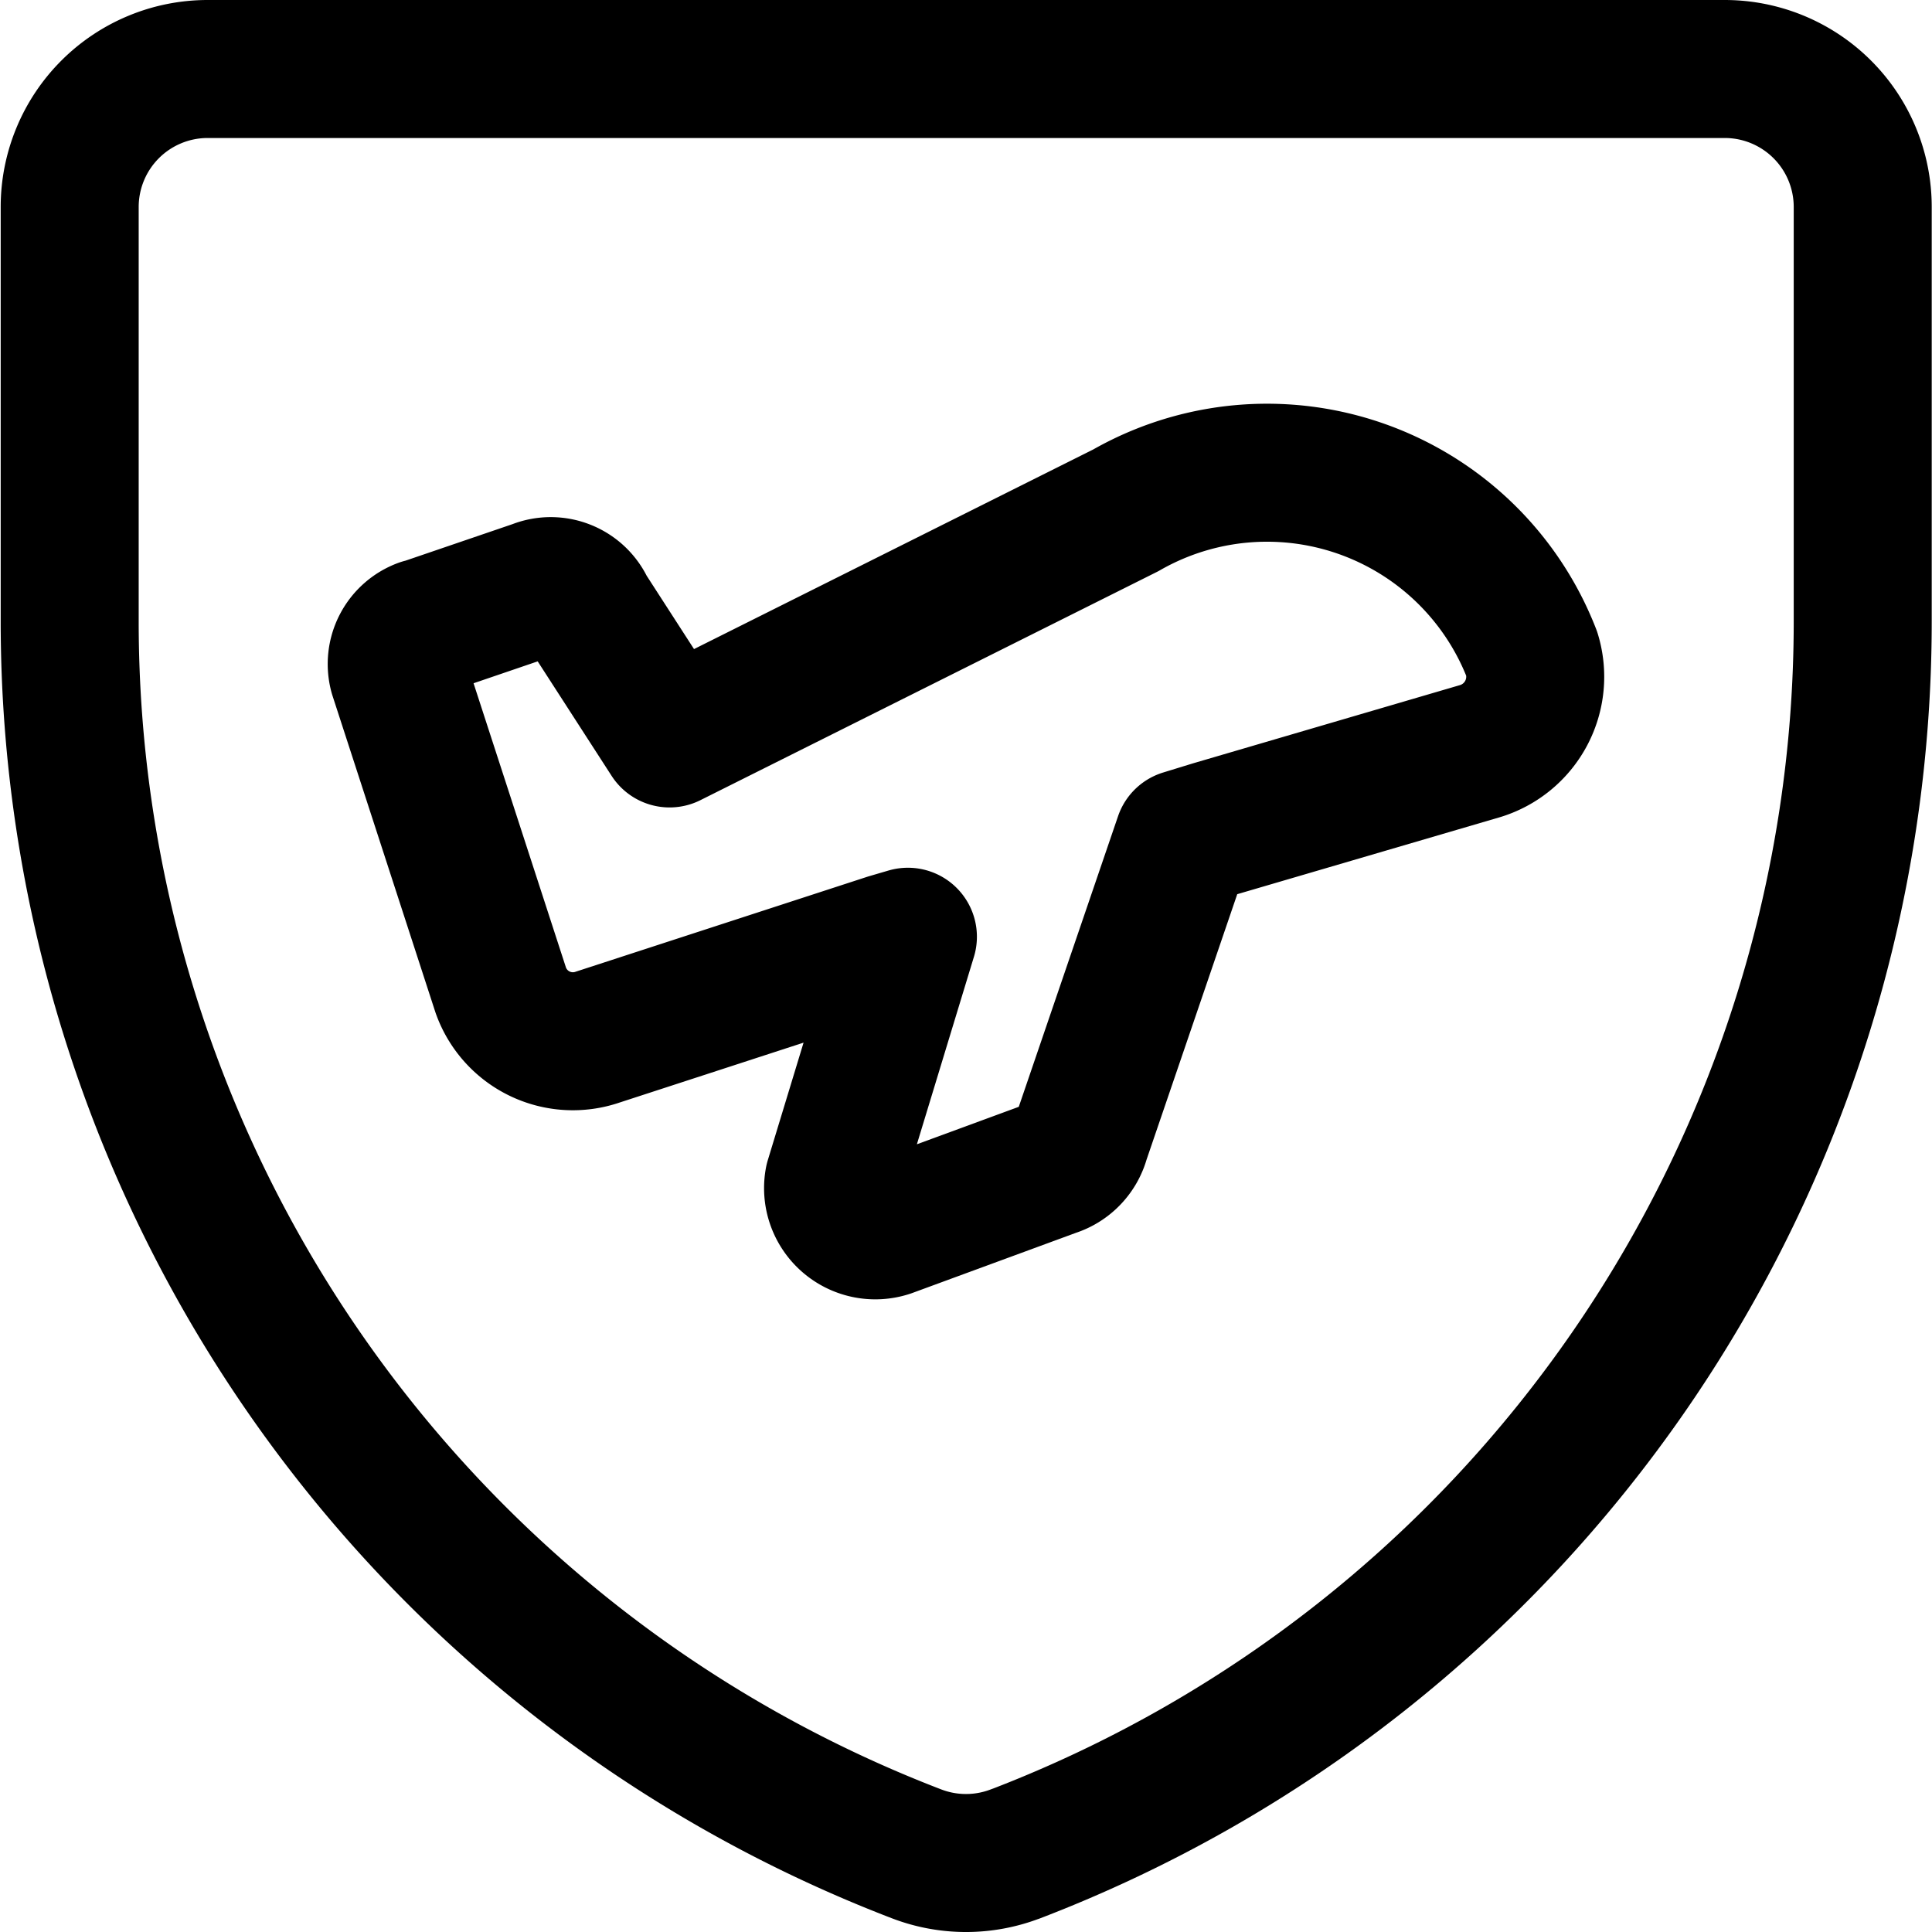
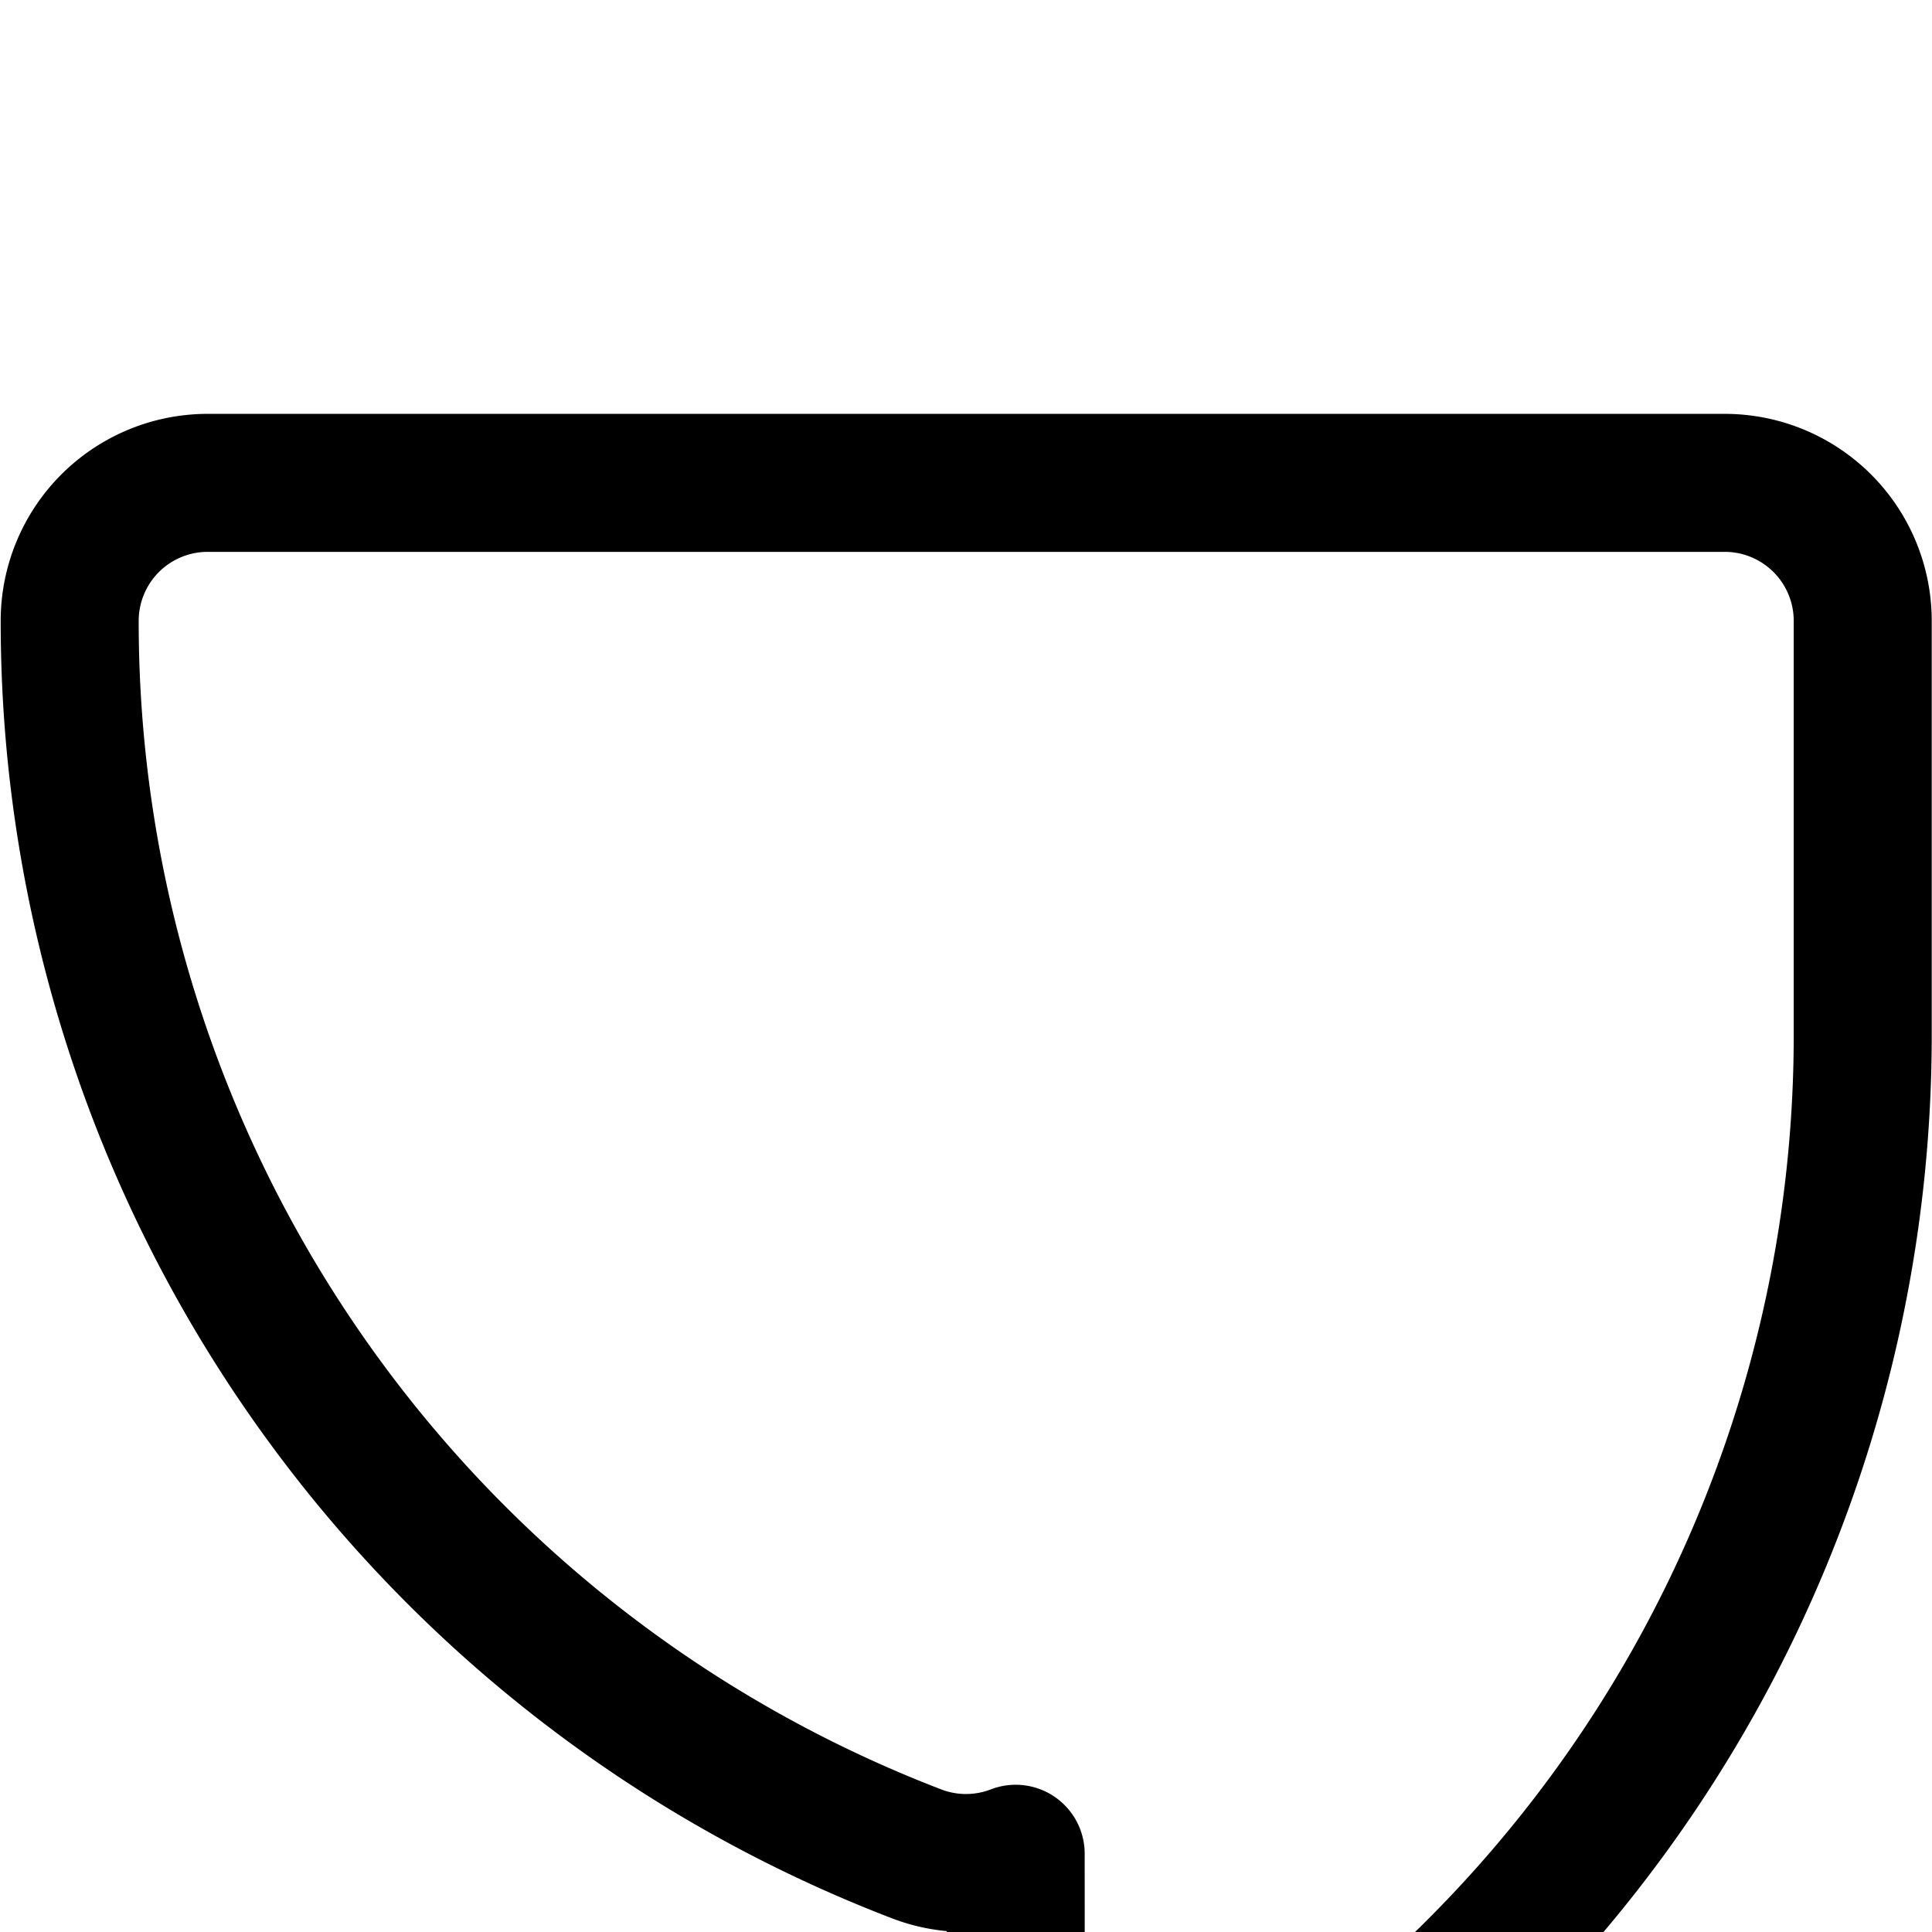
<svg xmlns="http://www.w3.org/2000/svg" width="800" height="800" viewBox="0 0 14 14">
  <g fill="none" stroke="currentColor" stroke-linecap="round" stroke-linejoin="round">
-     <path d="M7.36 13.433a1 1 0 0 1-.72 0A9.565 9.565 0 0 1 .505 4.498V1.499a1 1 0 0 1 1-.999h10.993a1 1 0 0 1 1 1v2.998a9.565 9.565 0 0 1-6.137 8.935Z" />
-     <path d="m3.059 4.55l.826-.282a.281.281 0 0 1 .364.149l.603.934l3.306-1.653A2.058 2.058 0 0 1 11.1 4.739a.563.563 0 0 1-.372.703L8.79 6.01l-.215.066l-.744 2.178a.298.298 0 0 1-.198.207L6.439 8.9a.306.306 0 0 1-.397-.347l.537-1.765l-.14.041l-2.107.686a.554.554 0 0 1-.703-.339l-.744-2.289a.281.281 0 0 1 .174-.339Z" />
+     <path d="M7.36 13.433a1 1 0 0 1-.72 0A9.565 9.565 0 0 1 .505 4.498a1 1 0 0 1 1-.999h10.993a1 1 0 0 1 1 1v2.998a9.565 9.565 0 0 1-6.137 8.935Z" />
  </g>
</svg>